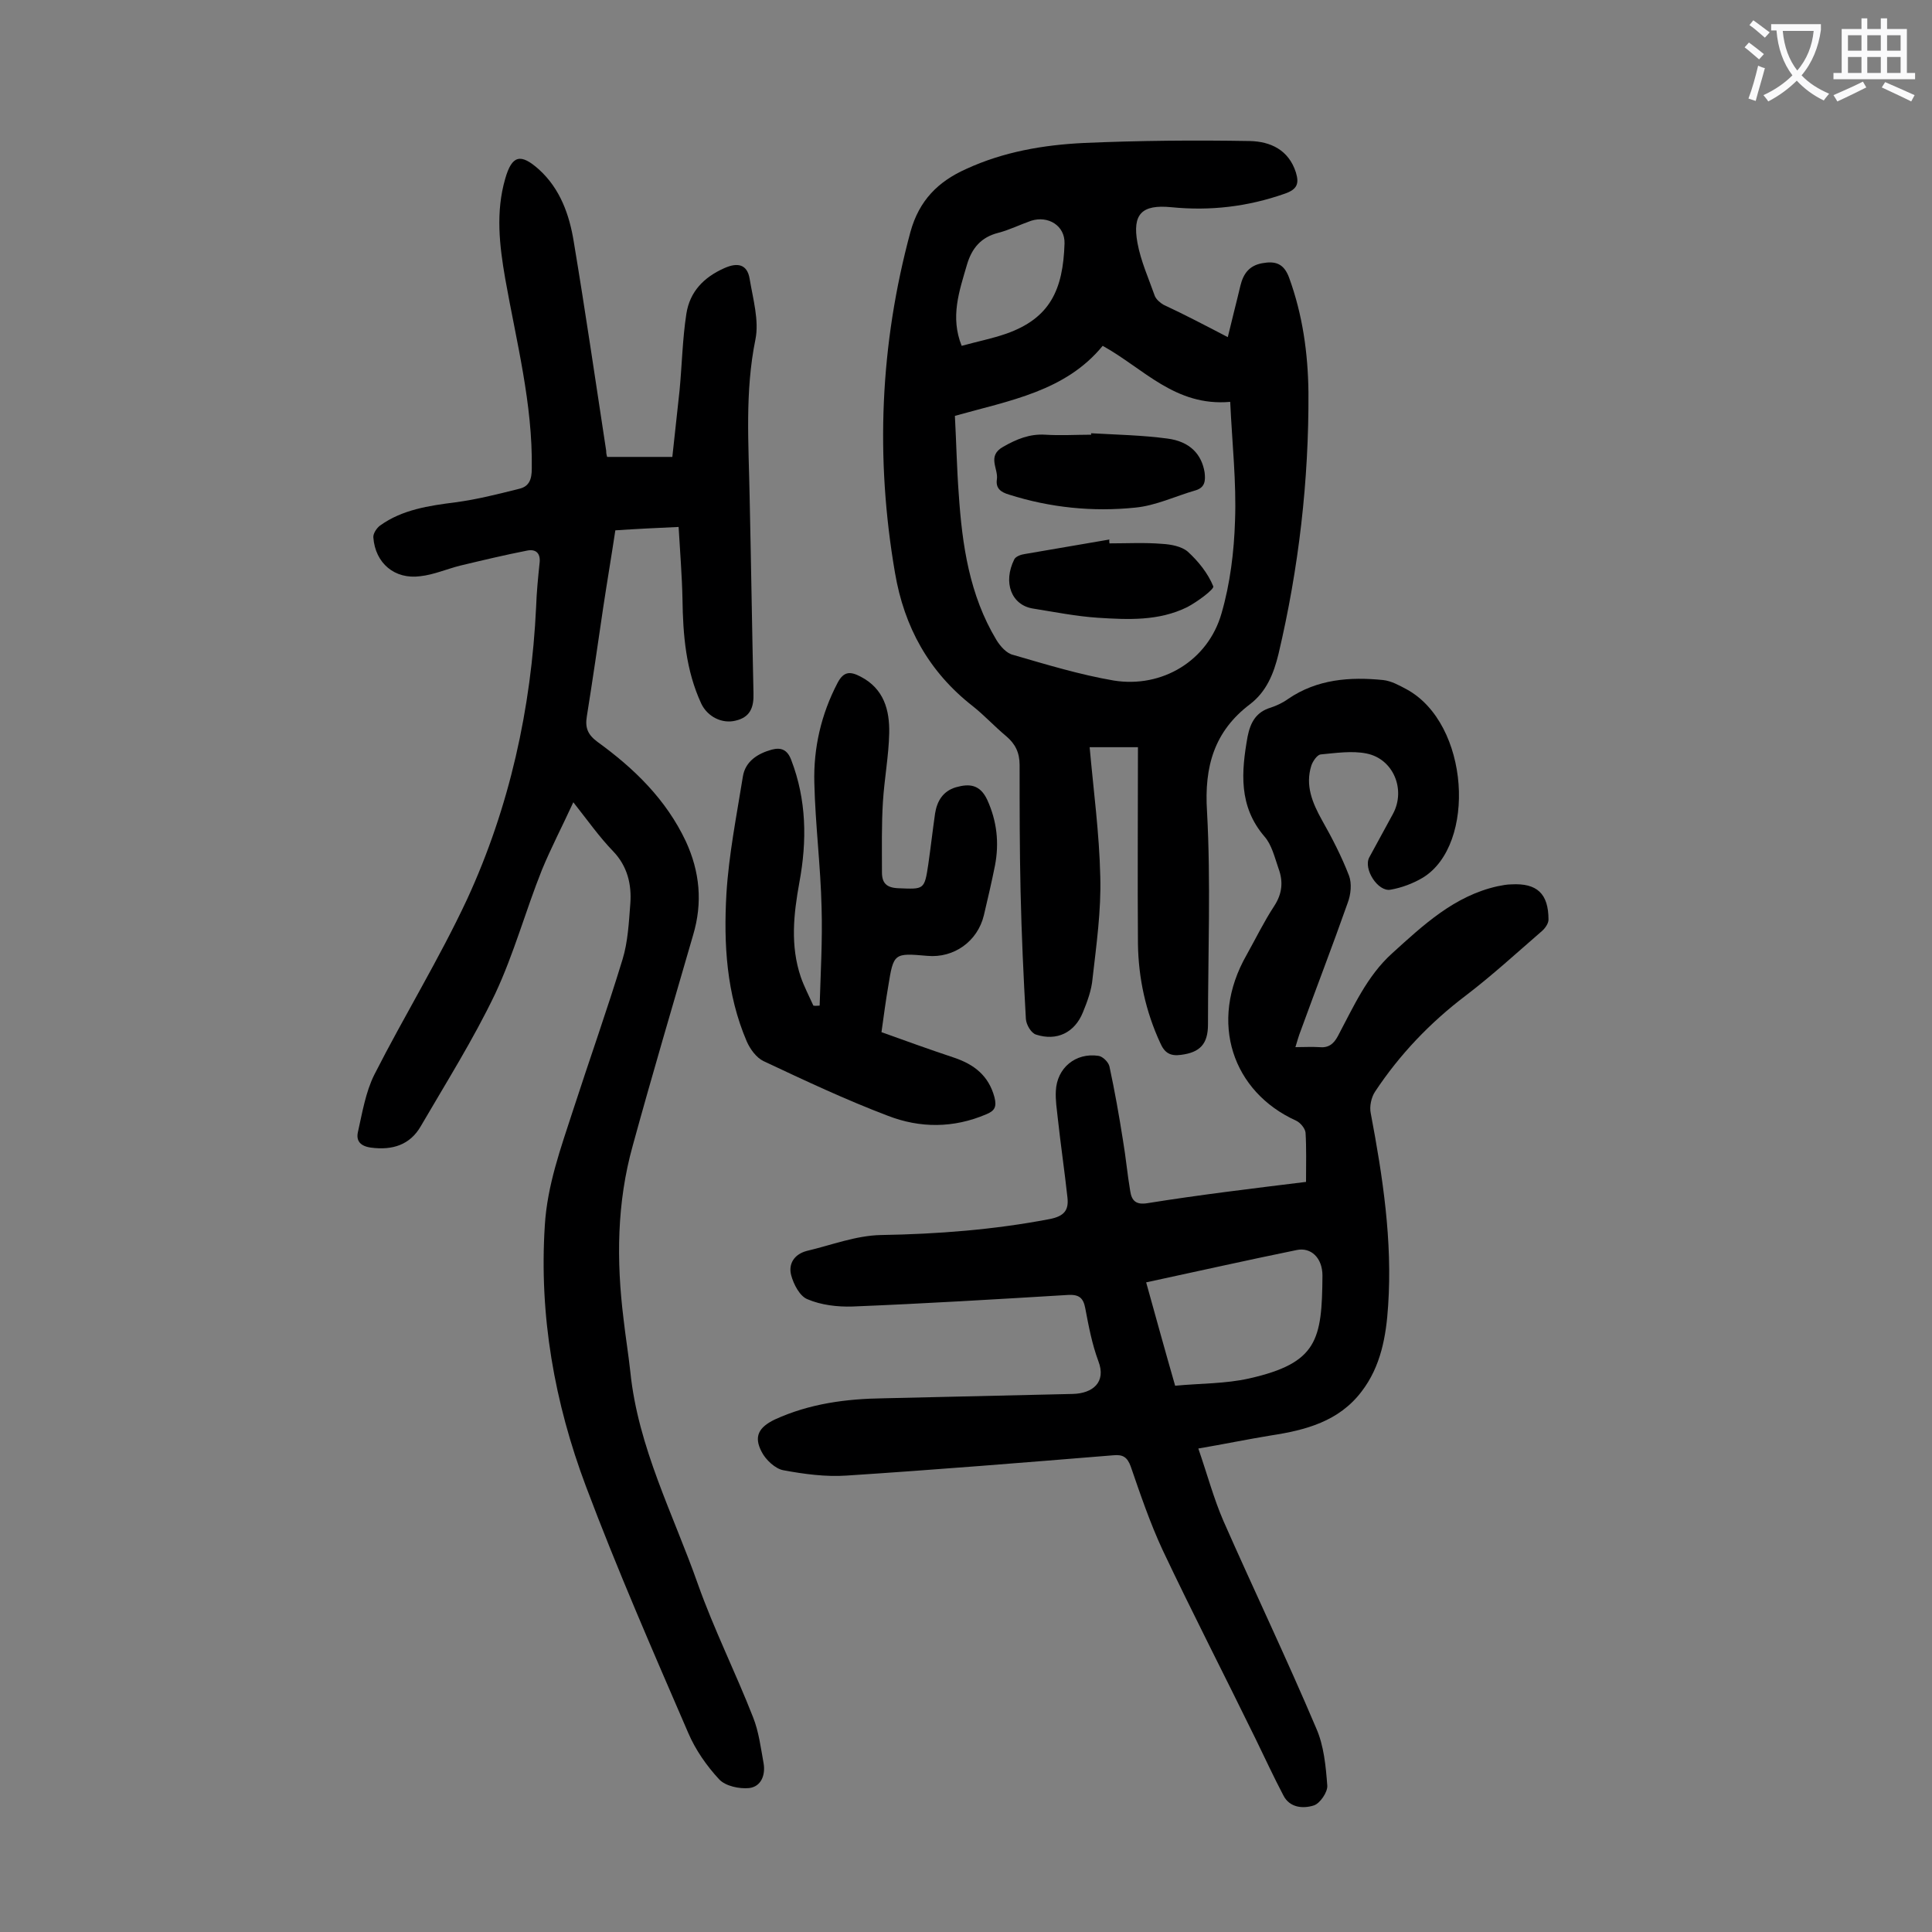
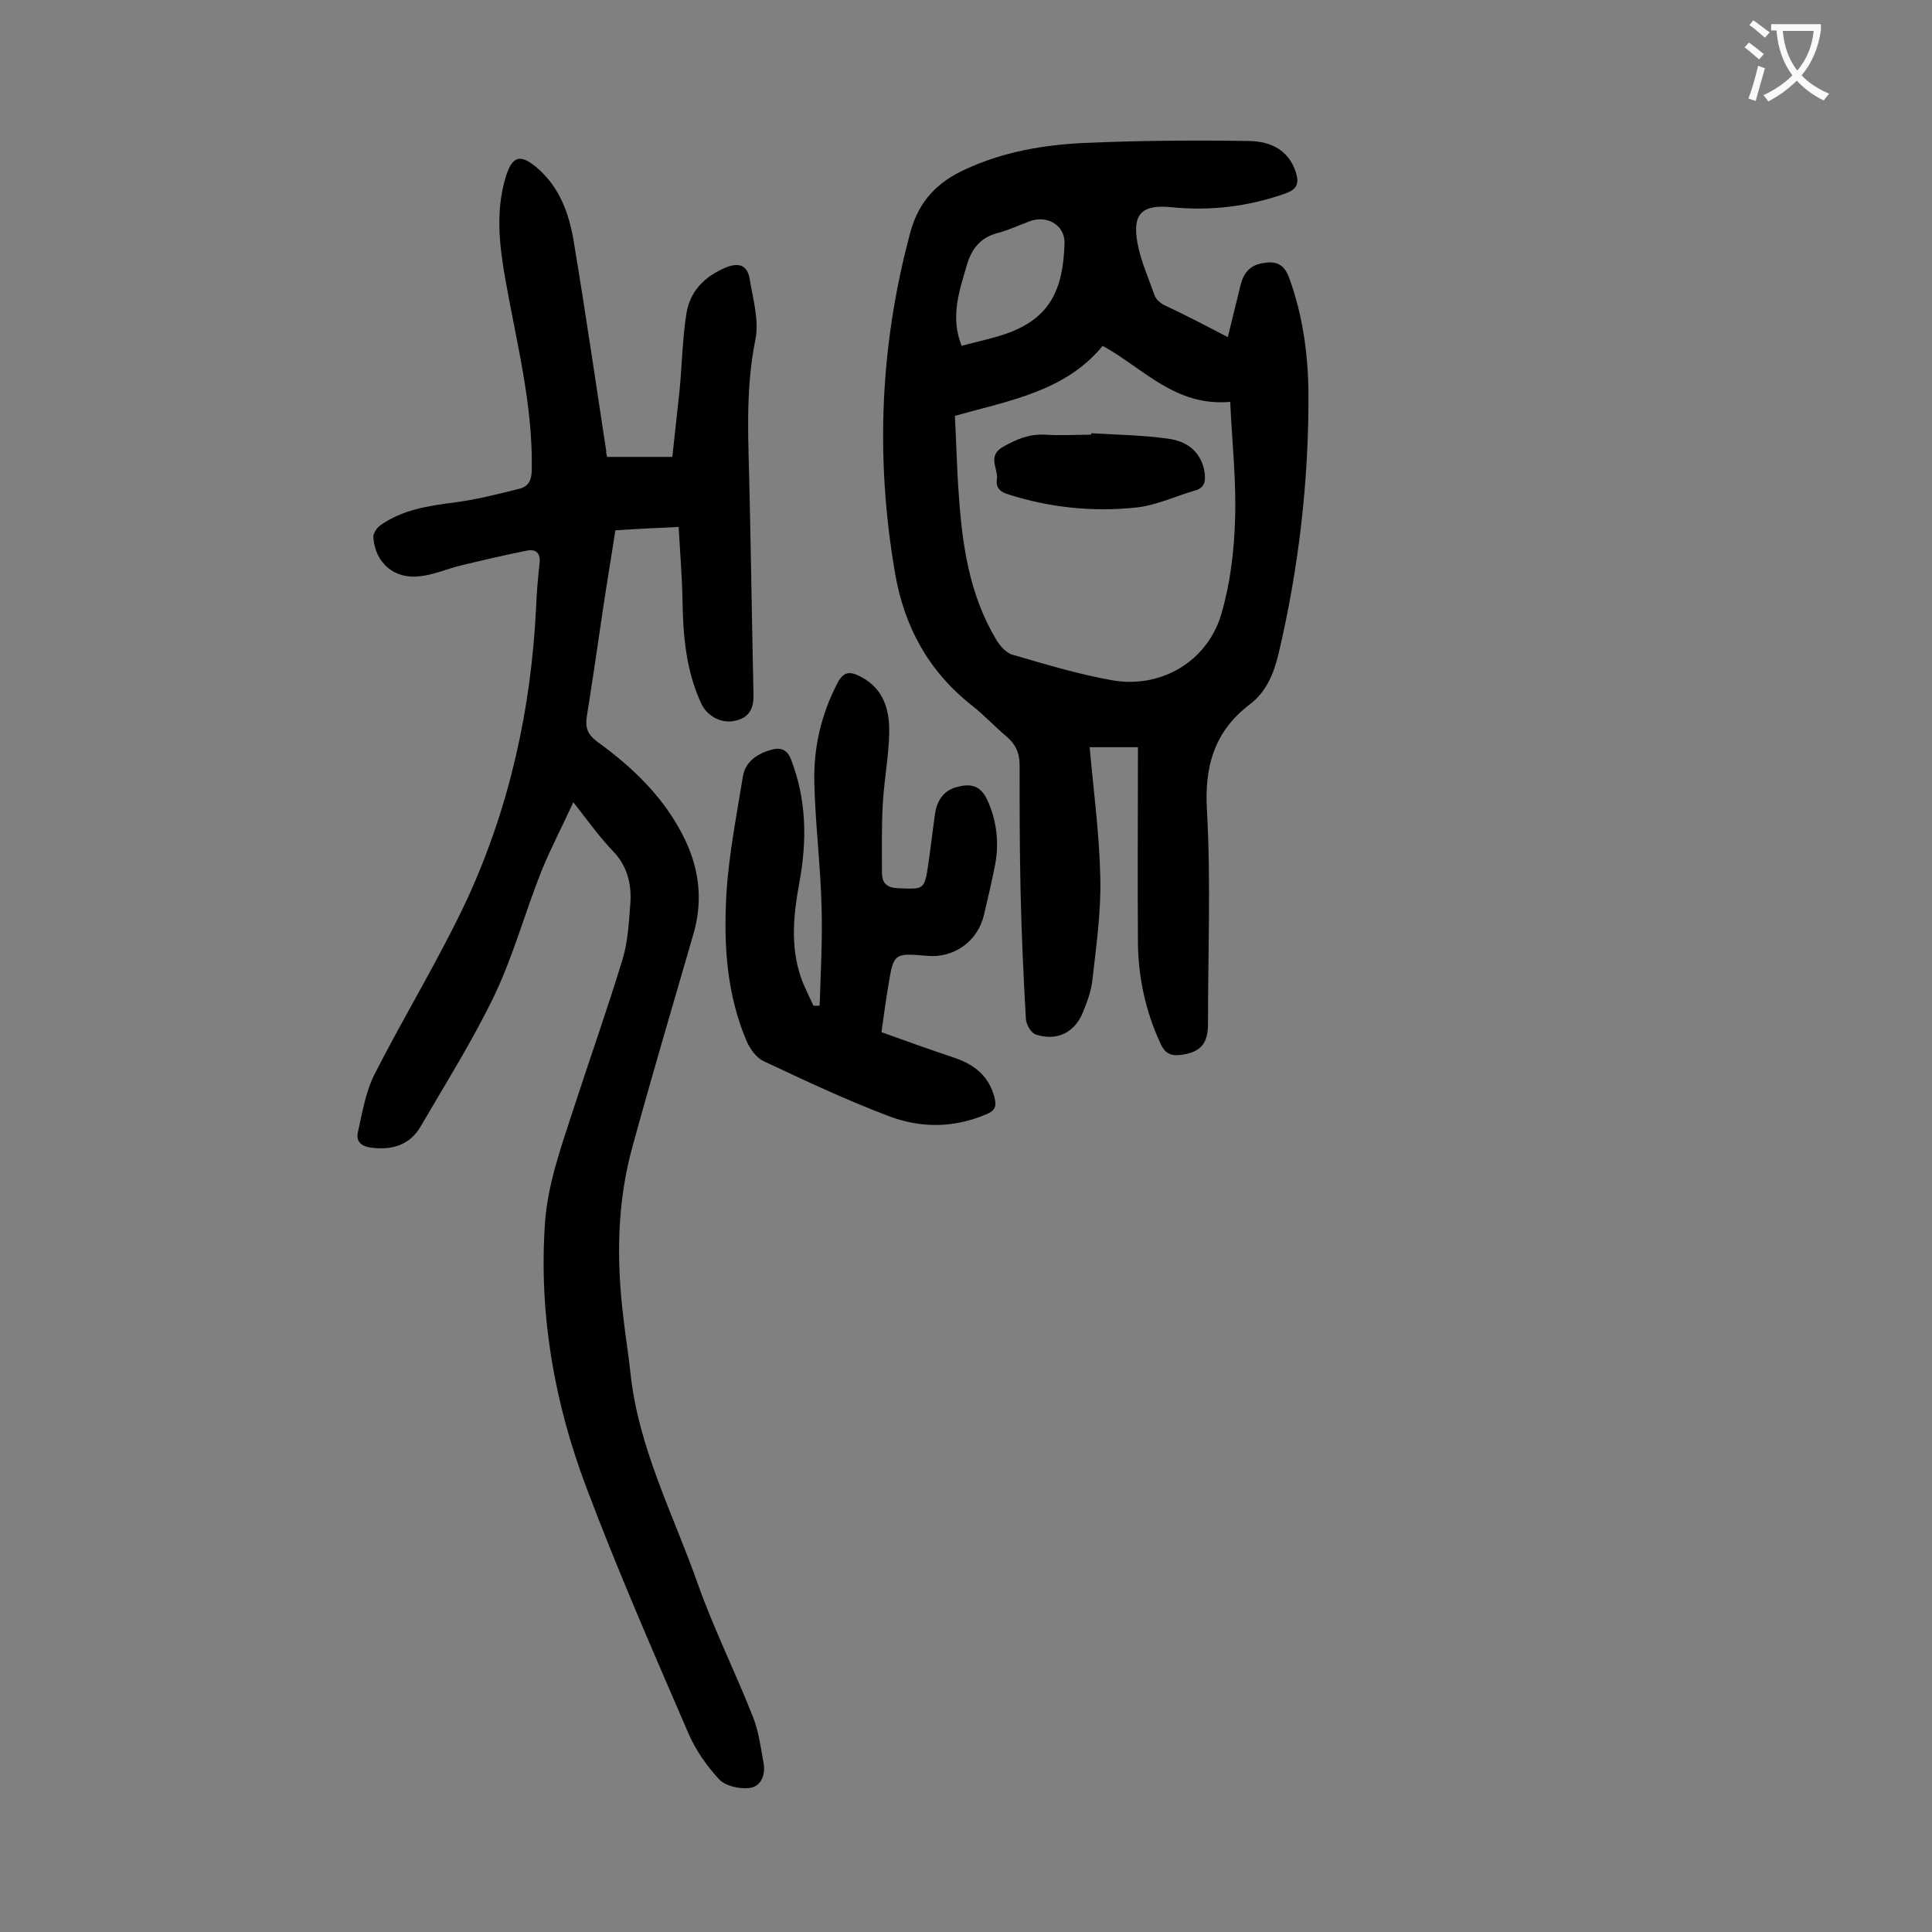
<svg xmlns="http://www.w3.org/2000/svg" enable-background="new 0 0 400 400" viewBox="0 0 400 400">
  <rect x="0" y="0" width="400" height="400" fill="#808080" stroke="none" />
  <g fill="#000001">
-     <path d="m270.4 244.7c0-3.7.1-7-.1-10.2-.1-.9-1.1-2.1-2-2.5-13-5.9-18.2-20.3-10.2-34.3 1.9-3.4 3.6-6.9 5.7-10.1 1.7-2.6 1.9-5.1.9-7.8-.8-2.3-1.4-4.9-2.9-6.6-5.4-6.3-4.8-13.4-3.5-20.7.6-3 1.8-5.1 4.8-6 1.2-.4 2.5-1 3.6-1.8 6-4.1 12.8-4.6 19.7-3.9 1.7.2 3.3 1.1 4.8 1.9 13.1 7.1 14.5 32.2 3.4 39-2 1.2-4.4 2.1-6.7 2.5-2.6.5-5.7-4.3-4.4-6.7 1.6-3 3.3-6 4.9-9 2.7-5 .1-11.4-5.5-12.5-3-.6-6.3-.1-9.5.2-.7.1-1.6 1.4-1.9 2.3-1.3 4.1.2 7.7 2.2 11.3 2.1 3.7 4.1 7.6 5.6 11.5.6 1.6.4 3.9-.3 5.7-3.1 8.8-6.5 17.6-9.7 26.4-.4 1-.7 2.1-1.1 3.4 1.8 0 3.4-.1 4.9 0 1.9.2 3-.6 3.9-2.3 3.2-6 6-12.4 11.2-17.1 6.5-5.9 12.9-11.9 21.8-13.9 1-.2 2-.4 2.9-.4 5.3-.3 7.7 1.9 7.7 7.3 0 .8-.7 1.8-1.4 2.4-5.2 4.5-10.2 9.1-15.7 13.3-7.4 5.6-13.7 12.2-18.8 19.9-.8 1.2-1.2 3.1-.9 4.5 2.5 13.2 4.5 26.4 3.6 39.8-.4 6.3-1.5 12.6-5.5 17.8-4.7 6.2-11.6 8-18.8 9.1-4.9.8-9.7 1.8-15 2.7 1.9 5.5 3.2 10.4 5.2 15 6.3 14.3 13.1 28.5 19.2 42.9 1.6 3.6 2 7.9 2.3 11.9.1 1.3-1.5 3.7-2.8 4.1-2.2.7-5 .5-6.3-2.1-2-3.8-3.8-7.7-5.7-11.6-6.4-13.1-13.1-26.1-19.3-39.2-2.6-5.6-4.6-11.5-6.6-17.3-.7-1.9-1.6-2.5-3.6-2.3-18.4 1.5-36.8 3-55.2 4.2-4.3.3-8.8-.3-13.1-1.1-1.7-.3-3.7-2.2-4.5-3.8-1.7-3.2-.6-5.1 2.7-6.7 7.2-3.3 14.8-4.3 22.6-4.4 13-.3 26.1-.6 39.1-.9 4.1-.1 7-2.4 5.3-6.8-1.3-3.5-2-7.2-2.7-10.9-.4-2.2-1.3-2.9-3.5-2.8-14.9.9-29.8 1.8-44.7 2.4-3.1.1-6.5-.3-9.3-1.5-1.6-.6-2.9-3.1-3.4-5-.6-2.3.6-4.3 3.2-5 5.1-1.2 10.2-3.2 15.4-3.3 11.8-.2 23.4-1.1 34.9-3.3 3.1-.6 4-1.9 3.7-4.5-.6-5.5-1.4-10.9-2-16.4-.2-1.9-.5-3.7-.4-5.6.2-4.8 4.1-8 8.8-7.3.9.1 2.1 1.3 2.3 2.2 1.1 5.1 2 10.2 2.8 15.3.6 3.5.9 7 1.5 10.5.3 2 1.2 2.9 3.6 2.5 10.6-1.7 21.4-3 32.8-4.4zm-33.1 20.8c2 7.2 3.9 14.1 6 21.4 5.3-.5 10.4-.4 15.3-1.5 14.2-3.2 15.1-8 15.2-21.3 0-3.7-2.4-5.9-5.3-5.3-10.3 2.1-20.5 4.4-31.2 6.7z" />
    <path d="m125.7 94.6h13.5c.5-4.6 1-9.2 1.5-13.8.5-5.3.6-10.6 1.4-15.8.7-4.6 3.6-7.6 7.9-9.5 2.7-1.2 4.7-.8 5.2 2.2.7 4.2 2 8.7 1.2 12.6-2.2 10.8-1.4 21.6-1.2 32.4.3 13.6.5 27.2.8 40.8.1 3-.7 5-3.7 5.7-2.8.7-5.8-.8-7.1-3.5-3.2-6.9-3.8-14.2-3.9-21.7-.1-4.8-.5-9.7-.8-14.9-4.5.2-8.6.4-13.1.7-.8 5.3-1.7 10.6-2.5 15.9-1.1 7.5-2.2 15.1-3.4 22.6-.4 2.4.2 3.8 2.2 5.3 7.6 5.5 14.2 11.9 18.3 20.6 2.9 6.3 3.5 12.7 1.5 19.4-4.2 14.5-8.5 29-12.5 43.6-3.3 11.8-3.4 23.8-1.9 35.9.4 3.6 1 7.2 1.4 10.9 1.6 15.7 8.9 29.5 14 44 3.3 9.3 7.8 18.3 11.4 27.5 1.2 3 1.6 6.3 2.2 9.6.4 2.4-.5 4.8-3 5.1-2 .2-4.9-.4-6.2-1.8-2.6-2.8-4.9-6.1-6.4-9.6-7.3-16.9-14.7-33.8-21.2-51.1s-9.7-35.3-8.5-54c.5-8.3 3.3-16 5.8-23.7 3.4-10.5 7.1-20.9 10.3-31.4 1.1-3.6 1.3-7.6 1.6-11.5.3-4-.6-7.8-3.6-10.9-2.8-2.9-5.2-6.3-8.2-10.1-2.3 5-4.6 9.4-6.5 14-3.4 8.5-5.8 17.4-9.7 25.7-4.5 9.4-10.1 18.3-15.4 27.4-2.2 3.8-5.8 5-10.3 4.4-2.2-.3-3.1-1.4-2.7-3.2.9-4 1.6-8.3 3.4-11.9 6.2-12.2 13.4-23.9 19.2-36.3 8.8-19.1 13.3-39.5 14.3-60.6.1-3 .4-6 .7-8.9.3-2.1-.7-3.1-2.6-2.7-4.6.9-9.2 2-13.8 3.1-2.8.7-5.5 1.9-8.3 2.2-5.3.7-9.3-2.7-9.7-8-.1-.8.7-2 1.4-2.5 4.6-3.3 10.1-4.1 15.6-4.8 4.5-.6 8.8-1.7 13.2-2.8 2.1-.5 2.6-2 2.6-4.2.2-13.4-3.2-26.3-5.5-39.3-1.2-6.9-2-13.8 0-20.7 1.4-4.9 3.2-5.3 7-1.9 4.4 4 6.3 9.4 7.2 15 2.4 14.4 4.5 28.8 6.7 43.2 0 .3 0 .6.2 1.3z" />
    <path d="m254.2 69.8c.9-3.8 1.8-7.2 2.6-10.6.6-2.5 1.8-4.2 4.5-4.7s4.5 0 5.6 3c2.8 7.7 3.9 15.6 4 23.7.1 18.3-2 36.4-6.2 54.2-1 4.1-2.5 7.8-5.9 10.4-7.4 5.6-9.5 12.9-8.9 22.2.8 14.7.2 29.4.2 44.1 0 4.1-1.7 5.8-5.6 6.3-2.2.3-3.4-.4-4.3-2.5-3-6.5-4.5-13.4-4.6-20.5-.1-13.5 0-27 0-40.7-3.5 0-6.8 0-10 0 .8 9 2 17.8 2.2 26.8.2 7-.8 14.1-1.6 21.1-.2 2.4-1.1 4.8-2 7-1.7 4.2-5.4 6-9.7 4.6-1-.3-2-2-2.1-3.2-.5-8.8-.9-17.6-1.1-26.4-.2-8.7-.2-17.5-.2-26.2 0-2.6-.9-4.4-2.8-6-2.4-2-4.5-4.3-6.9-6.2-9.1-7.1-14.2-16.4-16.1-27.6-4.1-23.8-3.1-47.3 3.2-70.6 1.8-6.5 5.7-10.4 11.5-13 7.8-3.6 16.1-5 24.4-5.4 11.5-.5 22.9-.6 34.4-.4 4.2.1 8 1.8 9.5 6.5.7 2.3.3 3.5-2.3 4.4-7.7 2.7-15.4 3.6-23.5 2.8-6.1-.6-8.1 1.4-7 7.4.7 3.8 2.3 7.3 3.6 11 .3.7 1.1 1.4 1.8 1.8 4.3 2 8.5 4.2 13.3 6.7zm-56.5 16.3c.3 5.6.4 10.9.8 16.2.7 10.5 2.2 20.9 7.8 30.2.8 1.3 2.1 2.8 3.5 3.1 6.9 2 13.8 4.1 20.8 5.3 10 1.6 19.5-4.1 22.3-13.9 1.8-6.2 2.6-12.8 2.8-19.2.3-8-.6-16-1-24.6-11.4 1-17.9-6.9-26.4-11.6-7.7 9.4-19.2 11.3-30.6 14.5zm1.4-14.5c3.3-.9 6.3-1.5 9.2-2.5 9.1-3.2 11.8-9.1 12.1-18.7.1-3.7-3.4-5.8-6.9-4.7-2.3.8-4.5 1.9-6.8 2.5-3.6.9-5.5 3.2-6.5 6.6-1.6 5.5-3.5 10.8-1.1 16.8z" />
    <path d="m169.7 208.2c.2-6.8.6-13.5.4-20.3-.2-8.6-1.3-17.2-1.5-25.8-.2-7.2 1.4-14.2 4.8-20.7 1.3-2.5 2.7-2.4 4.8-1.3 4.8 2.5 6 6.9 5.9 11.7-.1 4.7-1 9.4-1.3 14.2s-.2 9.7-.2 14.6c0 2.2.9 3.2 3.4 3.3 5.3.2 5.4.4 6.2-5 .5-3.5.9-7 1.4-10.5.4-2.5 1.6-4.6 4.3-5.4 2.8-.8 5-.6 6.5 2.6 2 4.4 2.5 8.9 1.6 13.6-.7 3.5-1.5 6.9-2.3 10.3-1.3 5.4-6.2 8.9-11.7 8.4-6.9-.6-7-.6-8.1 6.3-.5 2.9-.9 5.9-1.4 9.5 5 1.8 10 3.6 15.1 5.3 4.1 1.4 7.1 3.7 8.3 8.2.5 2 0 2.8-1.7 3.5-6.8 2.9-13.7 2.9-20.4.3-8.7-3.3-17.2-7.3-25.7-11.3-1.5-.7-2.8-2.5-3.5-4.1-4.2-9.8-4.8-20.2-4.2-30.6.5-8.1 2.1-16.1 3.4-24.2.5-3.2 3.1-4.8 6-5.6 1.9-.5 3.2 0 4 2.1 3.2 8.3 3.3 16.8 1.7 25.4-1.2 6.6-1.9 13.1.3 19.6.7 2 1.7 3.9 2.6 5.9.5.1.9 0 1.3 0z" />
    <path d="m225.9 89.7c5.3.3 10.6.4 15.8 1.1 4.7.6 7.1 3.3 7.7 7 .2 1.7.1 3.1-1.8 3.7-4.2 1.2-8.3 3.2-12.6 3.6-8.8.9-17.6 0-26.1-2.7-1.7-.5-2.8-1.3-2.5-3.2.3-2.2-2.1-4.8 1.3-6.7 2.8-1.6 5.5-2.7 8.7-2.5s6.4 0 9.6 0c-.1 0-.1-.1-.1-.3z" />
-     <path d="m229.7 112.5c3.6 0 7.3-.2 10.9.1 1.8.1 4 .5 5.3 1.6 2.2 2 4.2 4.5 5.3 7.2.2.6-3.3 3.2-5.4 4.3-5.9 2.9-12.2 2.6-18.5 2.2-4.5-.3-9-1.2-13.4-1.9-4.5-.7-6.3-5.4-3.9-10.2.3-.6 1.4-1 2.2-1.1 5.8-1 11.7-2 17.5-3-.1.2 0 .5 0 .8z" />
+     <path d="m229.7 112.5z" />
  </g>
  <path d="m362.1 8.8c1.1.8 2.1 1.6 3.1 2.4l-1 1.1c-1.3-1.1-2.3-2-3-2.5zm1.9 4.8c.5.2.9.4 1.4.5-.6 2.3-1.3 4.5-1.9 6.8l-1.5-.5c.8-2.1 1.4-4.3 2-6.8zm-1-9.4c1.3.9 2.4 1.8 3.4 2.5l-1 1.1c-1.4-1.2-2.4-2.1-3.2-2.6zm3.7 2.2v-1.4h10.3v1.2c-.5 3.6-1.8 6.8-4 9.4 1.5 1.6 3.4 2.8 5.7 3.8-.3.4-.7.8-1.1 1.4-2.3-1.1-4.1-2.5-5.6-4.1-1.6 1.6-3.6 3.1-5.9 4.3-.3-.5-.7-.9-1-1.3 2.4-1.1 4.4-2.5 6-4.1-1.9-2.5-3-5.6-3.3-9.3h-1.1zm8.8 0h-6.4c.3 3.3 1.3 6 3 8.2 2-2.3 3.1-5.1 3.4-8.2z" fill="#fafafb" />
-   <path d="m385.3 3.8h1.3v2.2h2.8v-2.2h1.3v2.2h4.1v9.1h1.7v1.3h-16.9v-1.3h1.7v-9.1h4.1v-2.2zm.4 13.1.7 1.2c-1.8.9-3.8 1.9-6 2.9-.2-.4-.5-.8-.8-1.3 2.3-1 4.3-1.9 6.1-2.8zm-3.1-6.4h2.8v-3.2h-2.8zm0 4.6h2.8v-3.3h-2.8zm4-4.6h2.8v-3.2h-2.8zm0 4.6h2.8v-3.3h-2.8zm3.7 1.9c2.1.9 4.1 1.8 6.1 2.7l-.7 1.3c-2.2-1.1-4.2-2-6.1-2.9zm3.2-9.7h-2.8v3.2h2.8zm-2.8 7.8h2.8v-3.3h-2.8z" fill="#fafafb" />
</svg>